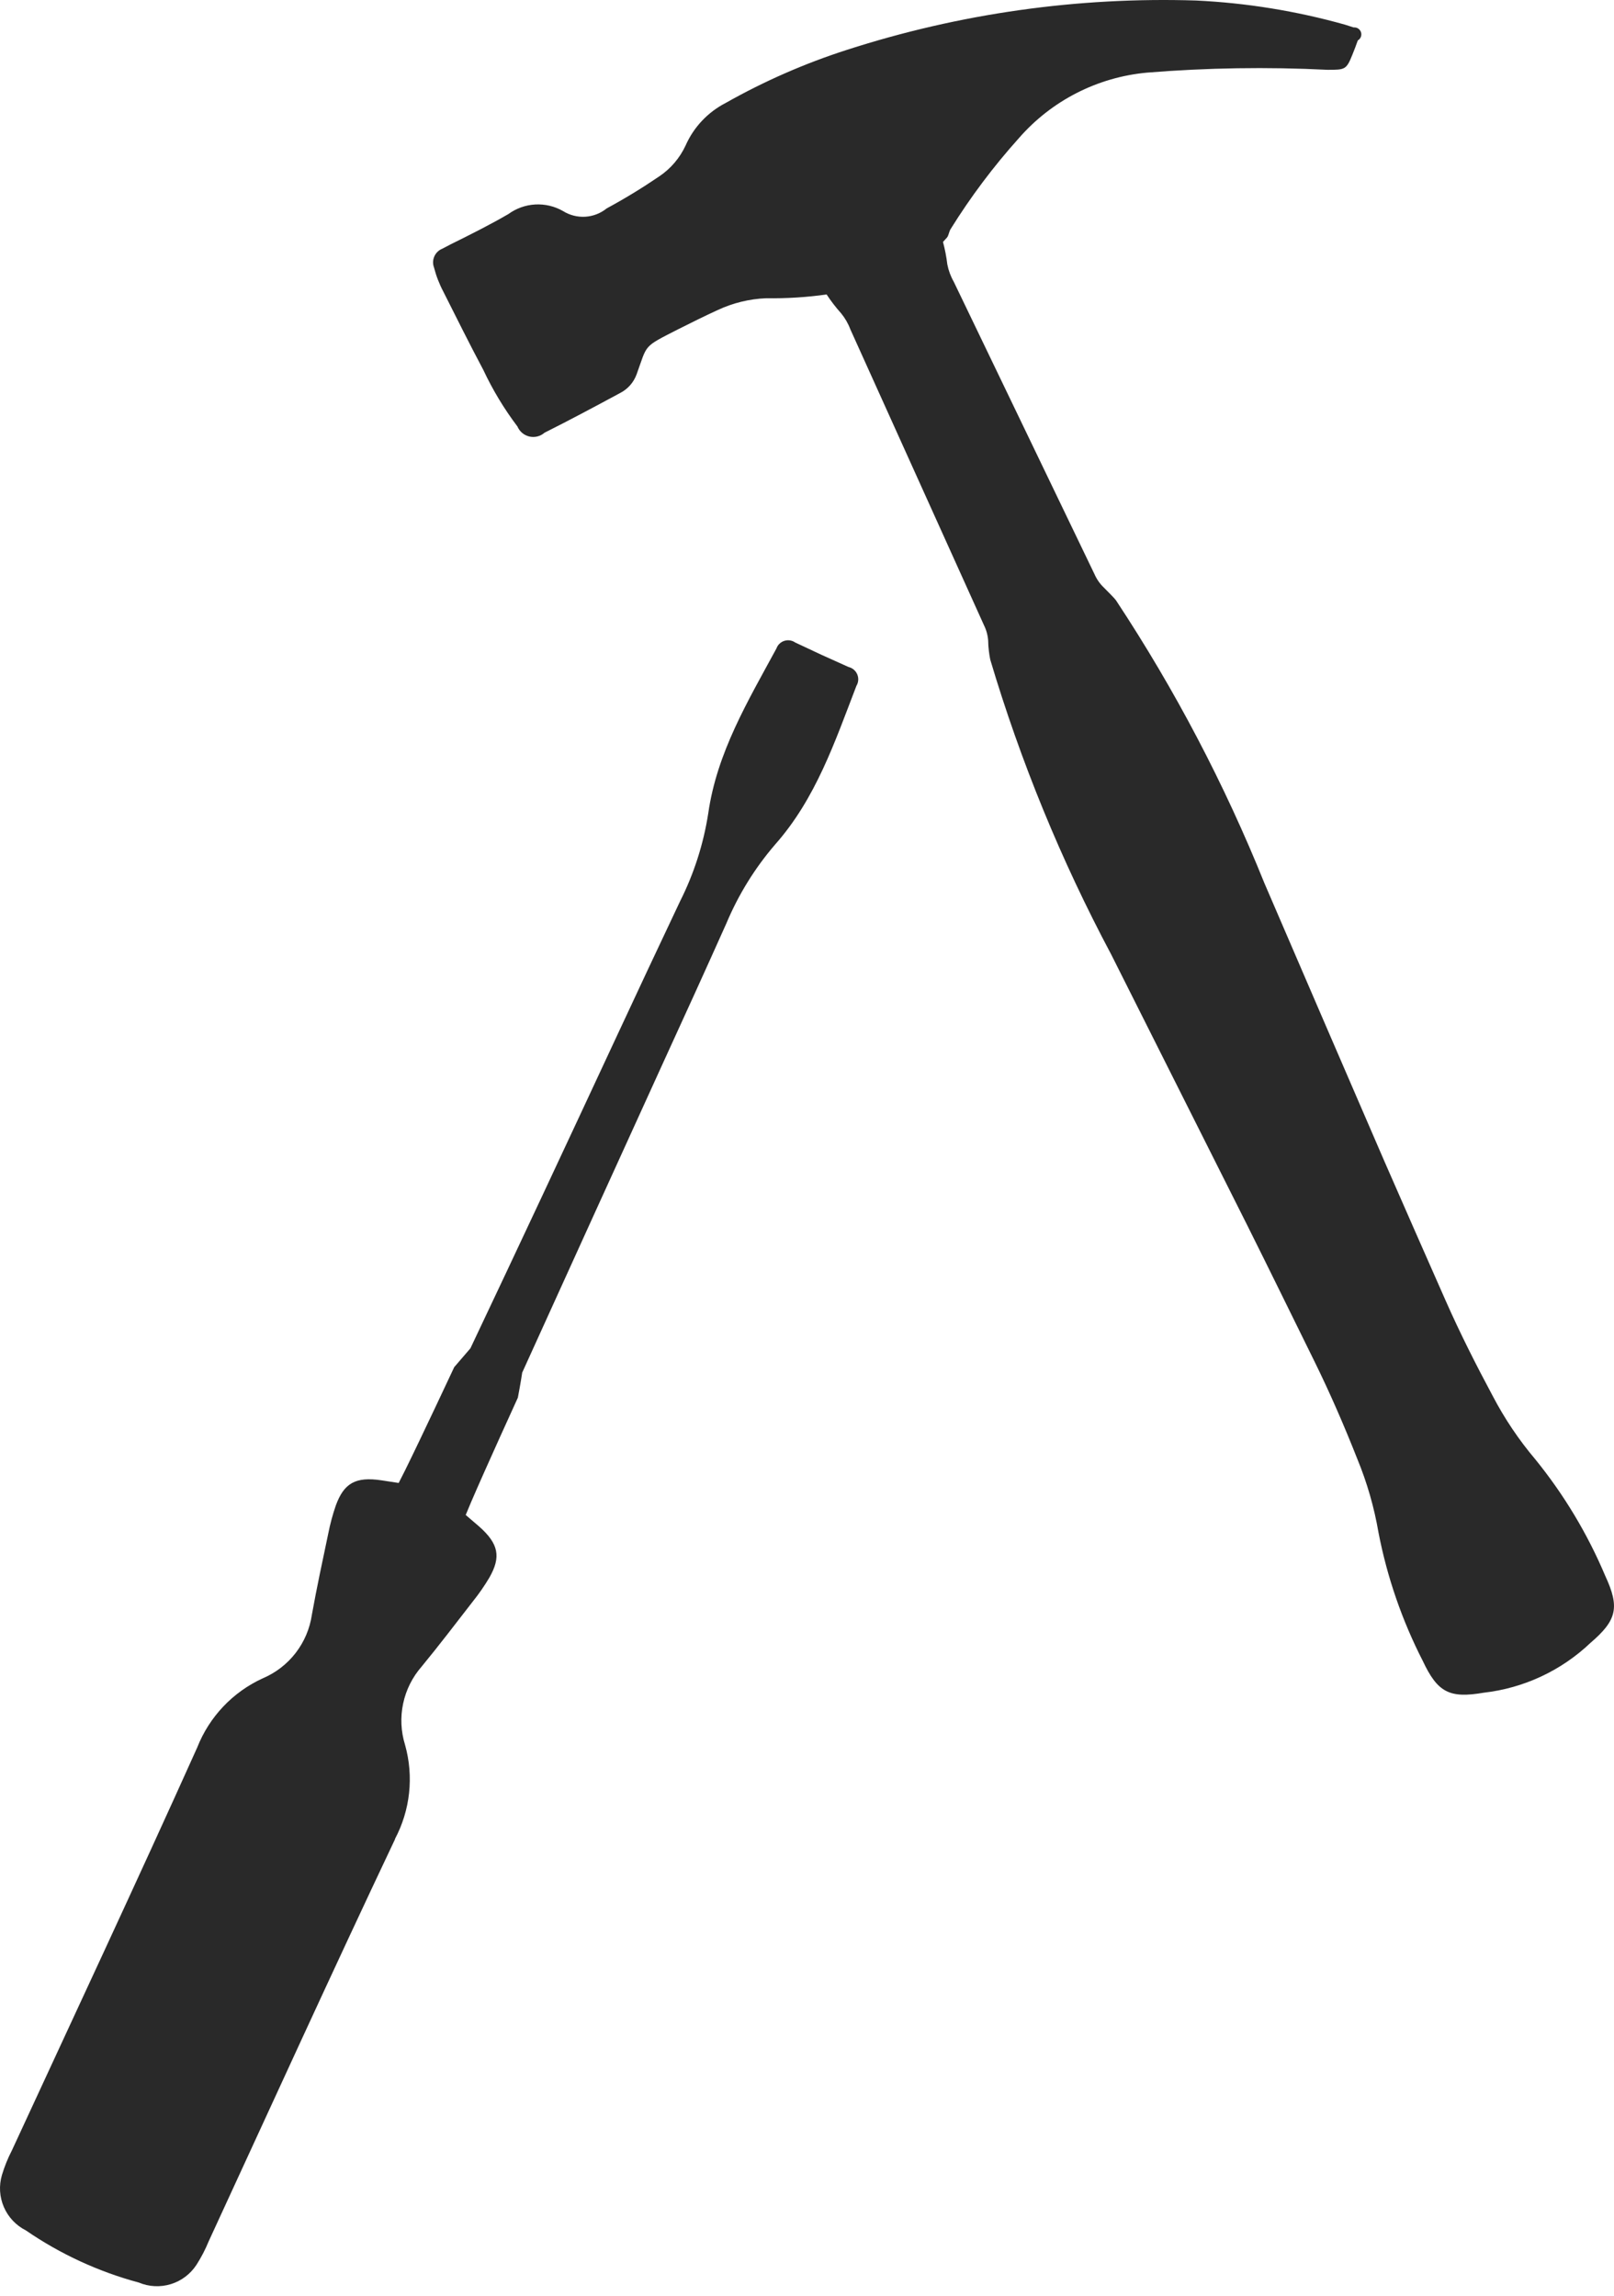
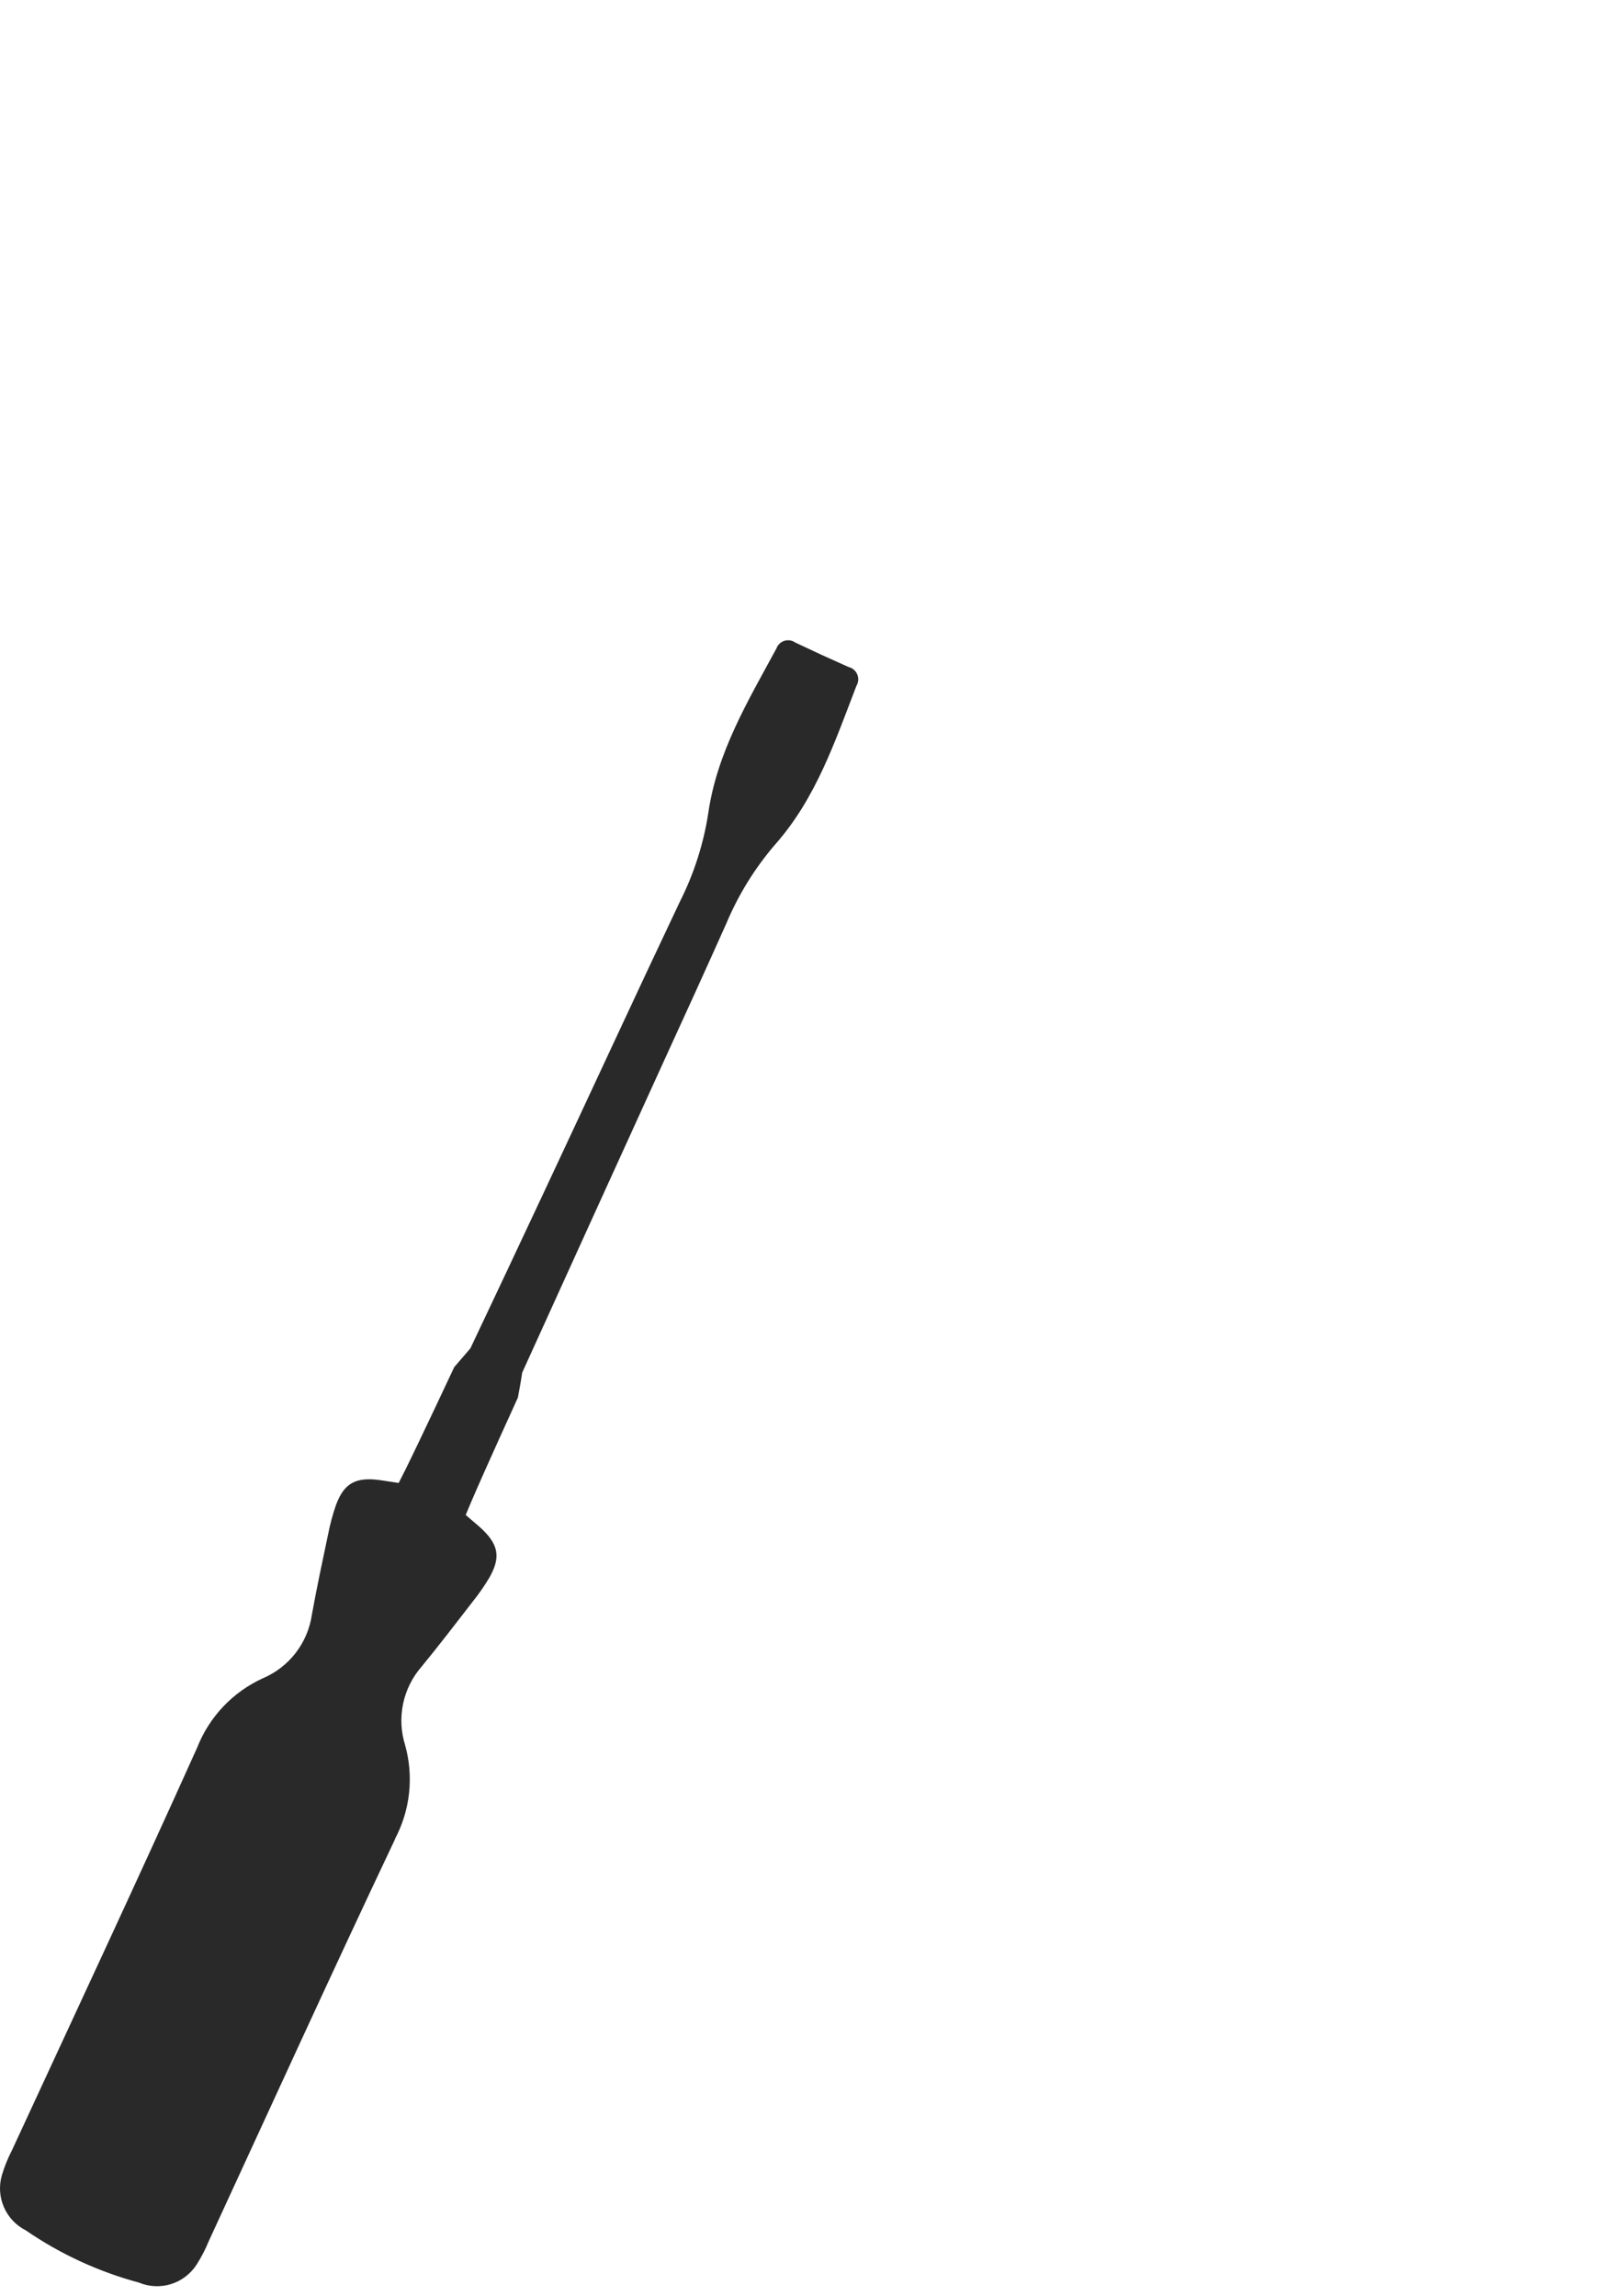
<svg xmlns="http://www.w3.org/2000/svg" width="142" height="202" viewBox="0 0 142 202" fill="none">
-   <path d="M119.095 2.414L118.316 2.165C114.048 0.967 109.657 0.256 105.229 0.045C94.817 -0.283 84.428 1.185 74.515 4.385C70.809 5.576 67.234 7.141 63.846 9.057C62.276 9.865 61.031 11.186 60.318 12.801C59.808 13.902 59.005 14.842 57.998 15.518C56.506 16.534 54.964 17.474 53.376 18.334C52.84 18.768 52.181 19.024 51.492 19.066C50.803 19.107 50.118 18.933 49.533 18.566C48.792 18.142 47.944 17.941 47.092 17.988C46.239 18.035 45.419 18.328 44.729 18.831C43.072 19.792 41.415 20.62 39.643 21.498L38.914 21.879C38.6 22.005 38.347 22.249 38.211 22.559C38.075 22.869 38.065 23.219 38.185 23.536C38.376 24.278 38.654 24.996 39.013 25.673C40.173 27.976 41.316 30.278 42.525 32.548C43.349 34.305 44.354 35.971 45.524 37.518C45.617 37.738 45.76 37.933 45.944 38.087C46.127 38.241 46.344 38.349 46.577 38.402C46.81 38.456 47.052 38.453 47.284 38.394C47.516 38.336 47.73 38.223 47.909 38.065C50.162 36.938 52.382 35.745 54.536 34.586C55.221 34.242 55.749 33.649 56.01 32.929C56.988 30.245 56.507 30.577 59.721 28.937C60.848 28.373 61.974 27.81 63.134 27.28C64.475 26.651 65.928 26.296 67.408 26.236C69.186 26.264 70.964 26.153 72.726 25.905C73.109 26.488 73.535 27.042 74.001 27.562C74.347 27.983 74.622 28.459 74.813 28.97L86.575 55.012C86.785 55.436 86.909 55.898 86.94 56.37C86.94 56.917 87.039 57.629 87.122 58.027C89.793 67.002 93.356 75.688 97.757 83.953C101.733 91.872 105.715 99.796 109.702 107.726C111.706 111.735 113.678 115.777 115.666 119.803C117.041 122.602 118.283 125.468 119.426 128.367C120.281 130.446 120.903 132.613 121.282 134.828C122.042 138.753 123.353 142.551 125.175 146.11C126.483 148.893 127.527 149.423 130.525 148.91C134.057 148.511 137.361 146.969 139.935 144.52C142.254 142.532 142.519 141.405 141.227 138.622C139.671 134.937 137.602 131.49 135.081 128.384C133.632 126.672 132.377 124.805 131.337 122.818C129.863 120.068 128.455 117.285 127.196 114.435C125.373 110.327 123.551 106.152 121.778 102.11C118.255 93.97 114.743 85.831 111.242 77.691C107.738 68.993 103.37 60.668 98.205 52.842C98.022 52.577 97.492 52.08 97.111 51.682C96.766 51.353 96.491 50.959 96.299 50.522L83.908 24.778C83.638 24.305 83.448 23.79 83.345 23.254C83.266 22.589 83.138 21.93 82.964 21.283L83.312 20.902C83.477 20.703 83.477 20.405 83.643 20.14C85.404 17.307 87.41 14.636 89.64 12.155C92.514 8.856 96.548 6.792 100.905 6.39C106.19 5.96 111.497 5.877 116.792 6.141C118.349 6.141 118.449 6.141 118.995 4.783C119.161 4.385 119.31 3.971 119.459 3.557C119.582 3.488 119.676 3.378 119.728 3.247C119.779 3.116 119.784 2.972 119.741 2.838C119.698 2.703 119.611 2.588 119.493 2.511C119.375 2.434 119.235 2.4 119.095 2.414V2.414Z" fill="#292929" />
  <path d="M34.744 161.785C36.096 159.241 36.416 156.275 35.638 153.501C35.271 152.324 35.212 151.072 35.468 149.865C35.723 148.659 36.284 147.538 37.096 146.61C38.637 144.738 40.111 142.8 41.602 140.878C42.137 140.212 42.624 139.509 43.06 138.774C44.087 136.968 43.888 135.809 42.132 134.268L40.973 133.274L41.437 132.164C42.729 129.149 45.562 122.953 45.562 122.953C45.562 122.953 45.827 121.562 45.943 120.75C50.084 111.622 54.226 102.527 58.384 93.399C60.223 89.39 62.095 85.281 63.917 81.206C64.972 78.695 66.415 76.364 68.191 74.298C71.786 70.239 73.459 65.236 75.348 60.333C75.439 60.183 75.493 60.014 75.506 59.839C75.519 59.664 75.49 59.489 75.422 59.327C75.354 59.165 75.249 59.022 75.115 58.909C74.981 58.796 74.823 58.716 74.652 58.676L72.299 57.616L69.964 56.522C69.826 56.426 69.667 56.363 69.501 56.337C69.334 56.312 69.164 56.326 69.004 56.377C68.844 56.428 68.697 56.516 68.576 56.633C68.456 56.75 68.363 56.894 68.307 57.053C65.805 61.675 63.072 66.197 62.31 71.565C61.89 74.257 61.052 76.868 59.825 79.301C57.92 83.327 55.998 87.418 54.143 91.411C49.918 100.489 45.644 109.634 41.387 118.613C40.84 119.242 39.962 120.269 39.962 120.269C39.962 120.269 37.08 126.432 35.622 129.381L35.075 130.458L33.568 130.226C31.265 129.878 30.254 130.491 29.542 132.446C29.264 133.252 29.043 134.077 28.879 134.914C28.382 137.283 27.869 139.652 27.438 142.054C27.259 143.276 26.768 144.431 26.014 145.408C25.26 146.386 24.267 147.153 23.131 147.637C20.485 148.842 18.412 151.028 17.349 153.733C12.015 165.595 6.498 177.373 1.048 189.169C0.689 189.863 0.395 190.59 0.17 191.339C-0.105 192.269 -0.045 193.265 0.34 194.155C0.724 195.045 1.409 195.772 2.274 196.209C5.303 198.291 8.664 199.843 12.214 200.798C13.107 201.173 14.104 201.222 15.03 200.937C15.956 200.653 16.753 200.053 17.283 199.241C17.704 198.585 18.065 197.892 18.36 197.17C23.81 185.358 29.194 173.53 34.76 161.785H34.744Z" fill="#292929" />
</svg>